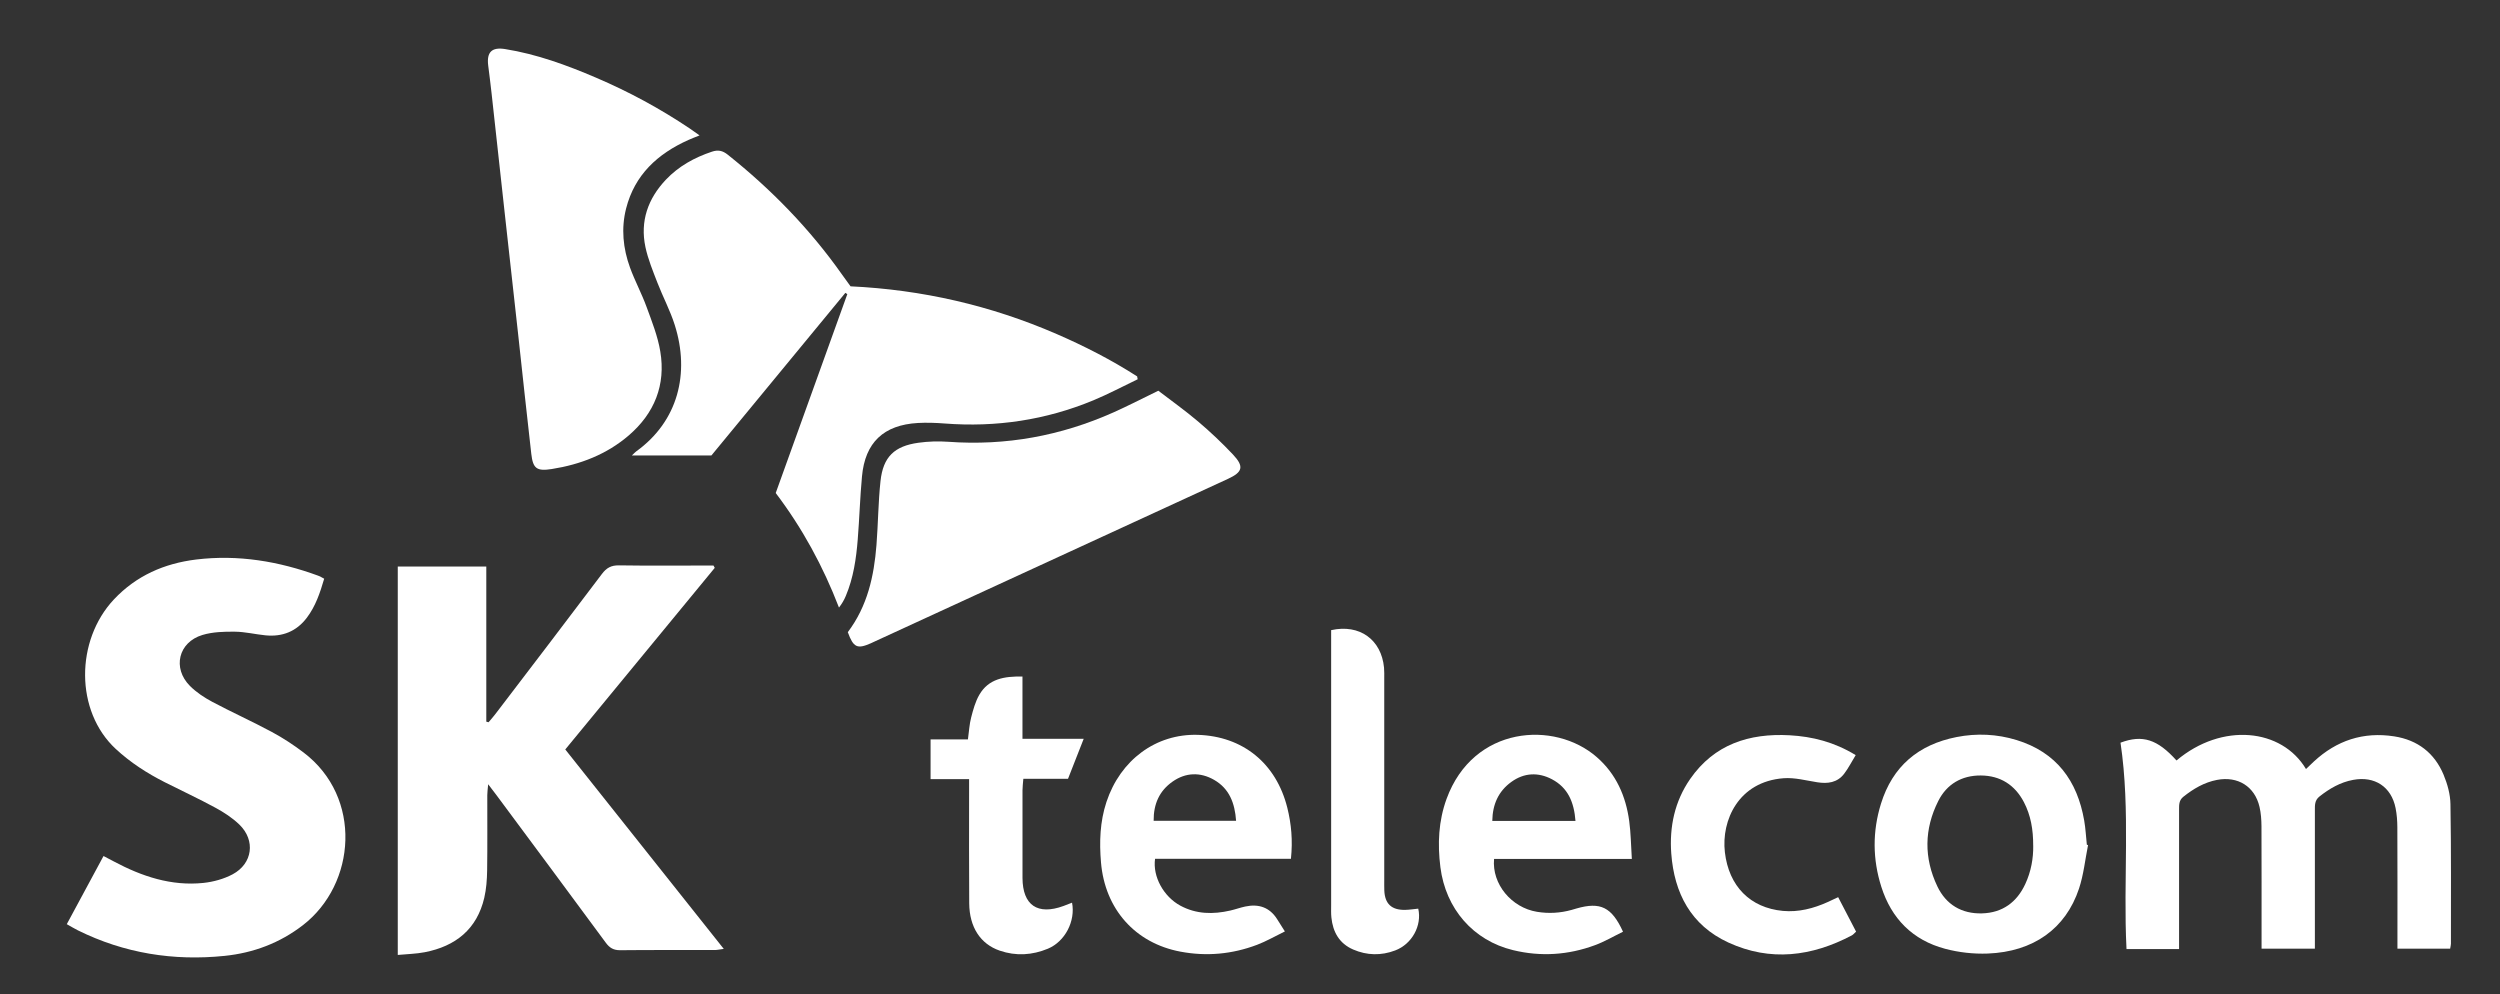
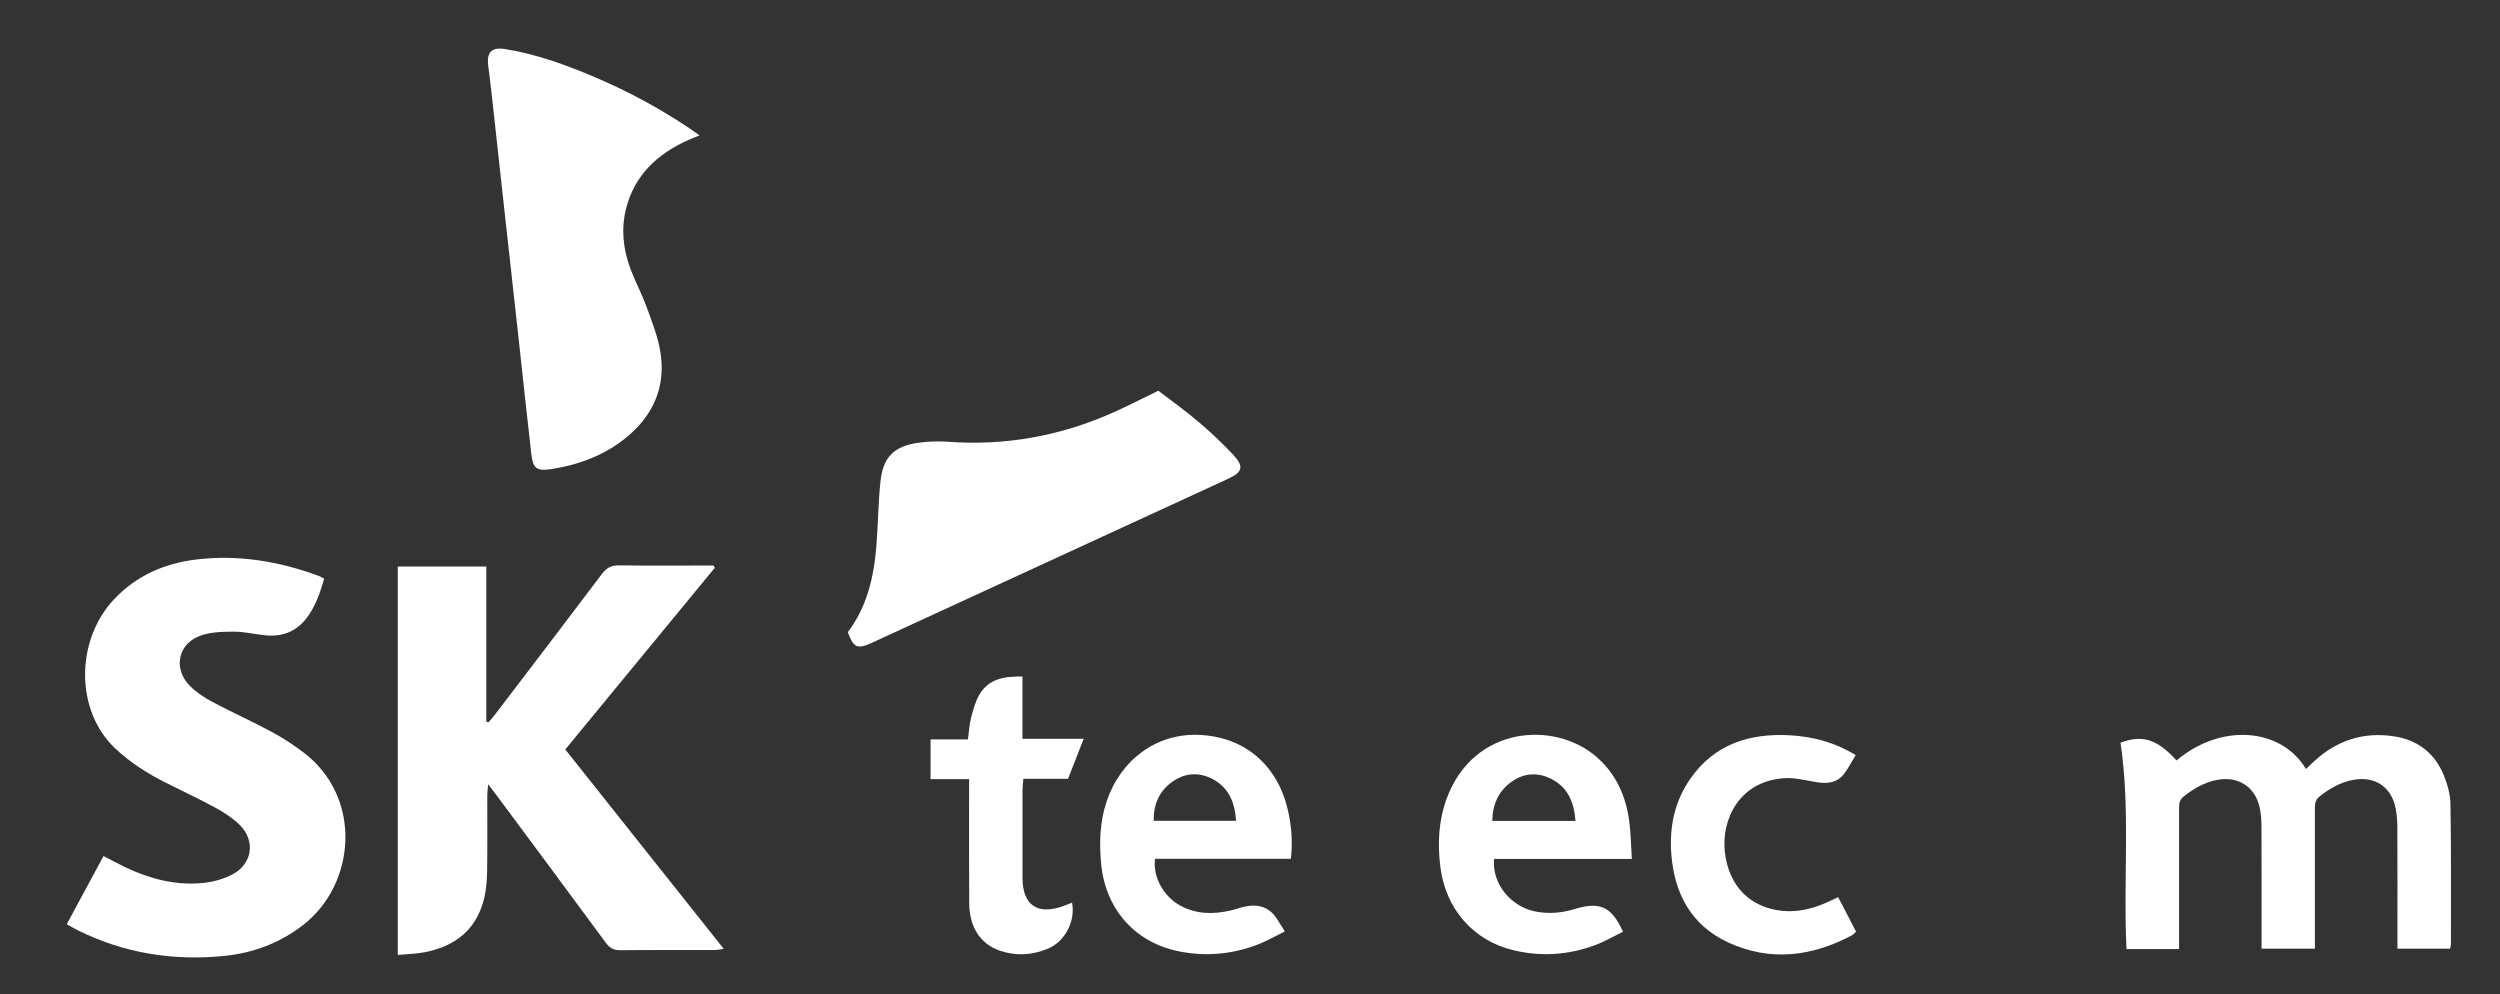
<svg xmlns="http://www.w3.org/2000/svg" width="83" height="33" viewBox="0 0 83 33" fill="none">
  <rect x="0" y="0" width="83" height="33" fill="#333333" stroke="none" />
-   <path d="M37.77 12.592C37.282 12.826 36.803 13.081 36.304 13.289C34.722 13.946 33.071 14.192 31.36 14.06C31.065 14.037 30.767 14.027 30.473 14.043C29.335 14.109 28.721 14.691 28.618 15.816C28.553 16.512 28.533 17.211 28.477 17.907C28.426 18.549 28.334 19.184 28.081 19.785C28.026 19.916 27.956 20.041 27.854 20.171C27.328 18.806 26.645 17.545 25.754 16.368C26.544 14.172 27.338 11.969 28.131 9.765C28.109 9.751 28.088 9.737 28.066 9.723C26.572 11.537 25.077 13.351 23.618 15.122H20.977C21.063 15.041 21.091 15.009 21.124 14.985C22.513 13.985 22.91 12.393 22.402 10.79C22.25 10.308 22.007 9.856 21.825 9.383C21.675 8.995 21.514 8.605 21.428 8.202C21.247 7.345 21.51 6.597 22.108 5.965C22.53 5.52 23.052 5.231 23.635 5.036C23.839 4.968 23.99 4.998 24.162 5.136C25.608 6.288 26.884 7.598 27.949 9.106C28.04 9.235 28.133 9.361 28.238 9.506C30.613 9.618 32.895 10.141 35.077 11.088C36.004 11.49 36.902 11.95 37.753 12.496C37.759 12.528 37.765 12.561 37.771 12.592H37.77Z" fill="white" />
  <path d="M23.728 18.855C22.077 20.86 20.426 22.866 18.767 24.882C20.519 27.087 22.256 29.274 24.029 31.503C23.896 31.52 23.814 31.54 23.733 31.541C22.685 31.543 21.638 31.536 20.59 31.547C20.37 31.549 20.239 31.47 20.113 31.299C18.905 29.659 17.69 28.025 16.477 26.391C16.405 26.294 16.33 26.199 16.207 26.037C16.192 26.212 16.178 26.306 16.178 26.4C16.176 27.234 16.185 28.068 16.173 28.902C16.168 29.205 16.146 29.513 16.078 29.807C15.835 30.847 15.129 31.415 14.099 31.614C13.816 31.669 13.522 31.674 13.206 31.704V18.81H16.145V23.959C16.171 23.965 16.195 23.972 16.22 23.979C16.297 23.887 16.378 23.798 16.45 23.702C17.63 22.155 18.812 20.61 19.983 19.056C20.135 18.854 20.29 18.766 20.549 18.77C21.494 18.785 22.439 18.776 23.384 18.776H23.688L23.73 18.854L23.728 18.855Z" fill="white" />
  <path d="M2.217 30.683C2.631 29.915 3.026 29.182 3.437 28.42C3.567 28.488 3.674 28.544 3.781 28.601C4.71 29.096 5.685 29.424 6.754 29.313C7.085 29.278 7.431 29.182 7.723 29.027C8.388 28.672 8.489 27.902 7.949 27.378C7.717 27.153 7.433 26.969 7.147 26.814C6.598 26.515 6.031 26.254 5.473 25.971C4.883 25.672 4.333 25.318 3.845 24.867C2.488 23.61 2.504 21.264 3.781 19.902C4.523 19.112 5.455 18.706 6.512 18.576C7.906 18.407 9.257 18.634 10.567 19.114C10.63 19.137 10.686 19.174 10.763 19.213C10.627 19.678 10.478 20.125 10.187 20.509C9.844 20.962 9.377 21.15 8.812 21.093C8.473 21.059 8.136 20.975 7.797 20.972C7.438 20.968 7.06 20.979 6.721 21.081C5.922 21.322 5.717 22.181 6.306 22.773C6.518 22.985 6.782 23.16 7.049 23.302C7.701 23.648 8.375 23.952 9.025 24.301C9.393 24.499 9.747 24.731 10.08 24.984C12.039 26.469 11.825 29.347 10.059 30.714C9.291 31.308 8.413 31.637 7.458 31.735C5.757 31.91 4.123 31.649 2.583 30.886C2.473 30.831 2.367 30.766 2.216 30.682L2.217 30.683Z" fill="white" />
  <path d="M23.226 4.495C23.063 4.561 22.959 4.6 22.857 4.646C21.833 5.105 21.072 5.802 20.787 6.921C20.618 7.587 20.685 8.246 20.916 8.883C21.078 9.327 21.305 9.748 21.467 10.192C21.644 10.676 21.839 11.166 21.922 11.671C22.107 12.778 21.73 13.719 20.877 14.454C20.145 15.084 19.268 15.422 18.318 15.572C17.82 15.65 17.695 15.557 17.639 15.07C17.488 13.761 17.351 12.45 17.207 11.14C17.056 9.774 16.904 8.408 16.753 7.042C16.608 5.721 16.464 4.4 16.318 3.078C16.285 2.776 16.246 2.474 16.208 2.172C16.154 1.73 16.328 1.558 16.769 1.629C17.822 1.798 18.814 2.162 19.787 2.578C20.876 3.043 21.914 3.605 22.897 4.264C22.99 4.326 23.081 4.393 23.225 4.495H23.226Z" fill="white" />
  <path d="M28.147 20.988C28.8 20.123 29.018 19.128 29.099 18.093C29.154 17.386 29.157 16.675 29.233 15.97C29.32 15.169 29.691 14.81 30.494 14.699C30.819 14.654 31.153 14.644 31.48 14.667C33.395 14.806 35.221 14.47 36.966 13.692C37.453 13.475 37.927 13.228 38.456 12.972C38.884 13.301 39.346 13.628 39.776 13.993C40.181 14.336 40.57 14.703 40.934 15.089C41.308 15.488 41.261 15.671 40.767 15.899C38.993 16.718 37.216 17.534 35.441 18.351C33.314 19.33 31.188 20.308 29.062 21.287C29.01 21.311 28.959 21.336 28.907 21.359C28.46 21.556 28.333 21.498 28.147 20.988H28.147Z" fill="white" />
  <path d="M72.345 31.509H70.6C70.484 29.213 70.739 26.925 70.401 24.657C71.129 24.384 71.625 24.542 72.26 25.248C73.771 23.975 75.755 24.183 76.559 25.532C76.651 25.444 76.736 25.362 76.822 25.281C77.576 24.584 78.46 24.288 79.486 24.447C80.269 24.568 80.826 25.002 81.126 25.719C81.254 26.026 81.35 26.369 81.355 26.698C81.381 28.242 81.37 29.786 81.371 31.33C81.371 31.374 81.358 31.418 81.345 31.495H79.595V31.115C79.595 29.898 79.598 28.681 79.592 27.464C79.591 27.252 79.575 27.035 79.533 26.827C79.392 26.12 78.839 25.758 78.124 25.892C77.699 25.971 77.341 26.18 77.006 26.444C76.845 26.571 76.854 26.733 76.854 26.902C76.854 28.288 76.854 29.674 76.854 31.06V31.496H75.084V31.076C75.084 29.859 75.086 28.642 75.081 27.425C75.079 27.212 75.064 26.995 75.016 26.789C74.859 26.11 74.296 25.76 73.603 25.893C73.179 25.975 72.822 26.187 72.488 26.452C72.34 26.57 72.345 26.72 72.345 26.879C72.345 28.276 72.345 29.673 72.345 31.071V31.509V31.509Z" fill="white" />
-   <path d="M69.323 28.058C69.226 28.541 69.177 29.04 69.022 29.505C68.578 30.836 67.507 31.599 65.993 31.658C65.524 31.676 65.033 31.621 64.579 31.5C63.498 31.213 62.794 30.495 62.46 29.442C62.169 28.527 62.163 27.601 62.449 26.681C62.833 25.445 63.688 24.72 64.959 24.47C65.628 24.339 66.298 24.369 66.95 24.569C68.278 24.977 68.966 25.924 69.195 27.24C69.242 27.505 69.254 27.776 69.283 28.044C69.296 28.049 69.31 28.053 69.324 28.058H69.323ZM67.502 28.079C67.504 27.542 67.422 27.067 67.192 26.628C66.892 26.057 66.409 25.75 65.763 25.746C65.13 25.742 64.633 26.032 64.351 26.593C63.881 27.524 63.871 28.486 64.32 29.427C64.607 30.031 65.126 30.343 65.804 30.324C66.482 30.305 66.959 29.955 67.24 29.348C67.434 28.931 67.509 28.489 67.503 28.078L67.502 28.079Z" fill="white" />
  <path d="M49.603 28.516C49.526 29.353 50.184 30.134 51.028 30.272C51.417 30.336 51.799 30.314 52.177 30.209C52.231 30.193 52.286 30.177 52.341 30.161C53.133 29.935 53.509 30.112 53.884 30.933C53.576 31.083 53.276 31.261 52.953 31.38C52.067 31.707 51.158 31.769 50.235 31.545C48.91 31.225 47.995 30.17 47.821 28.79C47.724 28.017 47.758 27.258 48.026 26.523C48.915 24.091 51.611 23.914 53.009 25.133C53.656 25.695 53.978 26.431 54.09 27.26C54.144 27.656 54.148 28.059 54.177 28.516C53.356 28.516 52.598 28.516 51.839 28.516C51.081 28.516 50.344 28.516 49.602 28.516H49.603ZM52.306 27.255C52.259 26.633 52.056 26.153 51.526 25.872C51.067 25.63 50.598 25.654 50.175 25.961C49.749 26.27 49.553 26.702 49.544 27.255H52.306Z" fill="white" />
  <path d="M42.657 30.924C42.323 31.087 42.039 31.252 41.736 31.367C40.91 31.68 40.055 31.759 39.187 31.594C37.688 31.311 36.684 30.183 36.553 28.632C36.496 27.956 36.517 27.283 36.734 26.626C37.196 25.231 38.378 24.356 39.765 24.397C41.261 24.442 42.37 25.34 42.739 26.819C42.872 27.356 42.923 27.902 42.859 28.512H38.348C38.264 29.107 38.635 29.769 39.188 30.068C39.716 30.353 40.275 30.361 40.846 30.23C41.012 30.192 41.173 30.133 41.34 30.097C41.786 30.001 42.15 30.121 42.4 30.515C42.473 30.628 42.543 30.742 42.658 30.924H42.657ZM41.038 27.25C40.997 26.662 40.813 26.182 40.309 25.892C39.849 25.628 39.364 25.643 38.927 25.951C38.493 26.256 38.296 26.691 38.301 27.25H41.038Z" fill="white" />
  <path d="M33.945 24.528H35.979C35.792 25.004 35.63 25.419 35.458 25.856H33.975C33.964 26.003 33.947 26.122 33.947 26.24C33.945 27.209 33.944 28.178 33.947 29.148C33.951 30.055 34.448 30.393 35.307 30.079C35.402 30.044 35.495 30.006 35.592 29.969C35.711 30.58 35.361 31.259 34.79 31.497C34.269 31.713 33.73 31.747 33.19 31.561C32.552 31.342 32.185 30.784 32.178 29.991C32.168 28.762 32.175 27.534 32.174 26.305C32.174 26.172 32.174 26.041 32.174 25.867H30.895V24.549H32.135C32.172 24.281 32.184 24.045 32.242 23.822C32.309 23.564 32.381 23.295 32.514 23.066C32.818 22.541 33.336 22.447 33.946 22.462V24.528L33.945 24.528Z" fill="white" />
  <path d="M61.609 25.07C61.471 25.296 61.365 25.507 61.224 25.691C60.998 25.984 60.681 26.027 60.331 25.971C59.962 25.913 59.585 25.81 59.219 25.837C57.719 25.948 57.143 27.236 57.266 28.294C57.397 29.424 58.108 30.14 59.192 30.242C59.711 30.29 60.209 30.161 60.682 29.947C60.785 29.901 60.886 29.852 61.027 29.786C61.227 30.171 61.422 30.546 61.622 30.93C61.564 30.982 61.529 31.029 61.482 31.054C60.153 31.756 58.776 31.933 57.384 31.293C56.136 30.719 55.584 29.651 55.486 28.337C55.421 27.45 55.598 26.605 56.115 25.86C56.912 24.711 58.073 24.338 59.415 24.411C60.17 24.453 60.896 24.634 61.609 25.07Z" fill="white" />
-   <path d="M44.194 20.921C45.141 20.71 45.861 21.237 45.95 22.165C45.961 22.288 45.957 22.412 45.957 22.536C45.957 24.766 45.957 26.996 45.957 29.226C45.957 29.338 45.955 29.451 45.959 29.563C45.977 30.007 46.199 30.216 46.652 30.208C46.797 30.205 46.942 30.181 47.086 30.167C47.214 30.73 46.878 31.343 46.322 31.554C45.855 31.732 45.383 31.722 44.926 31.524C44.464 31.325 44.251 30.942 44.202 30.46C44.188 30.326 44.194 30.19 44.194 30.055C44.194 27.139 44.194 24.221 44.194 21.305V20.921V20.921Z" fill="white" />
</svg>